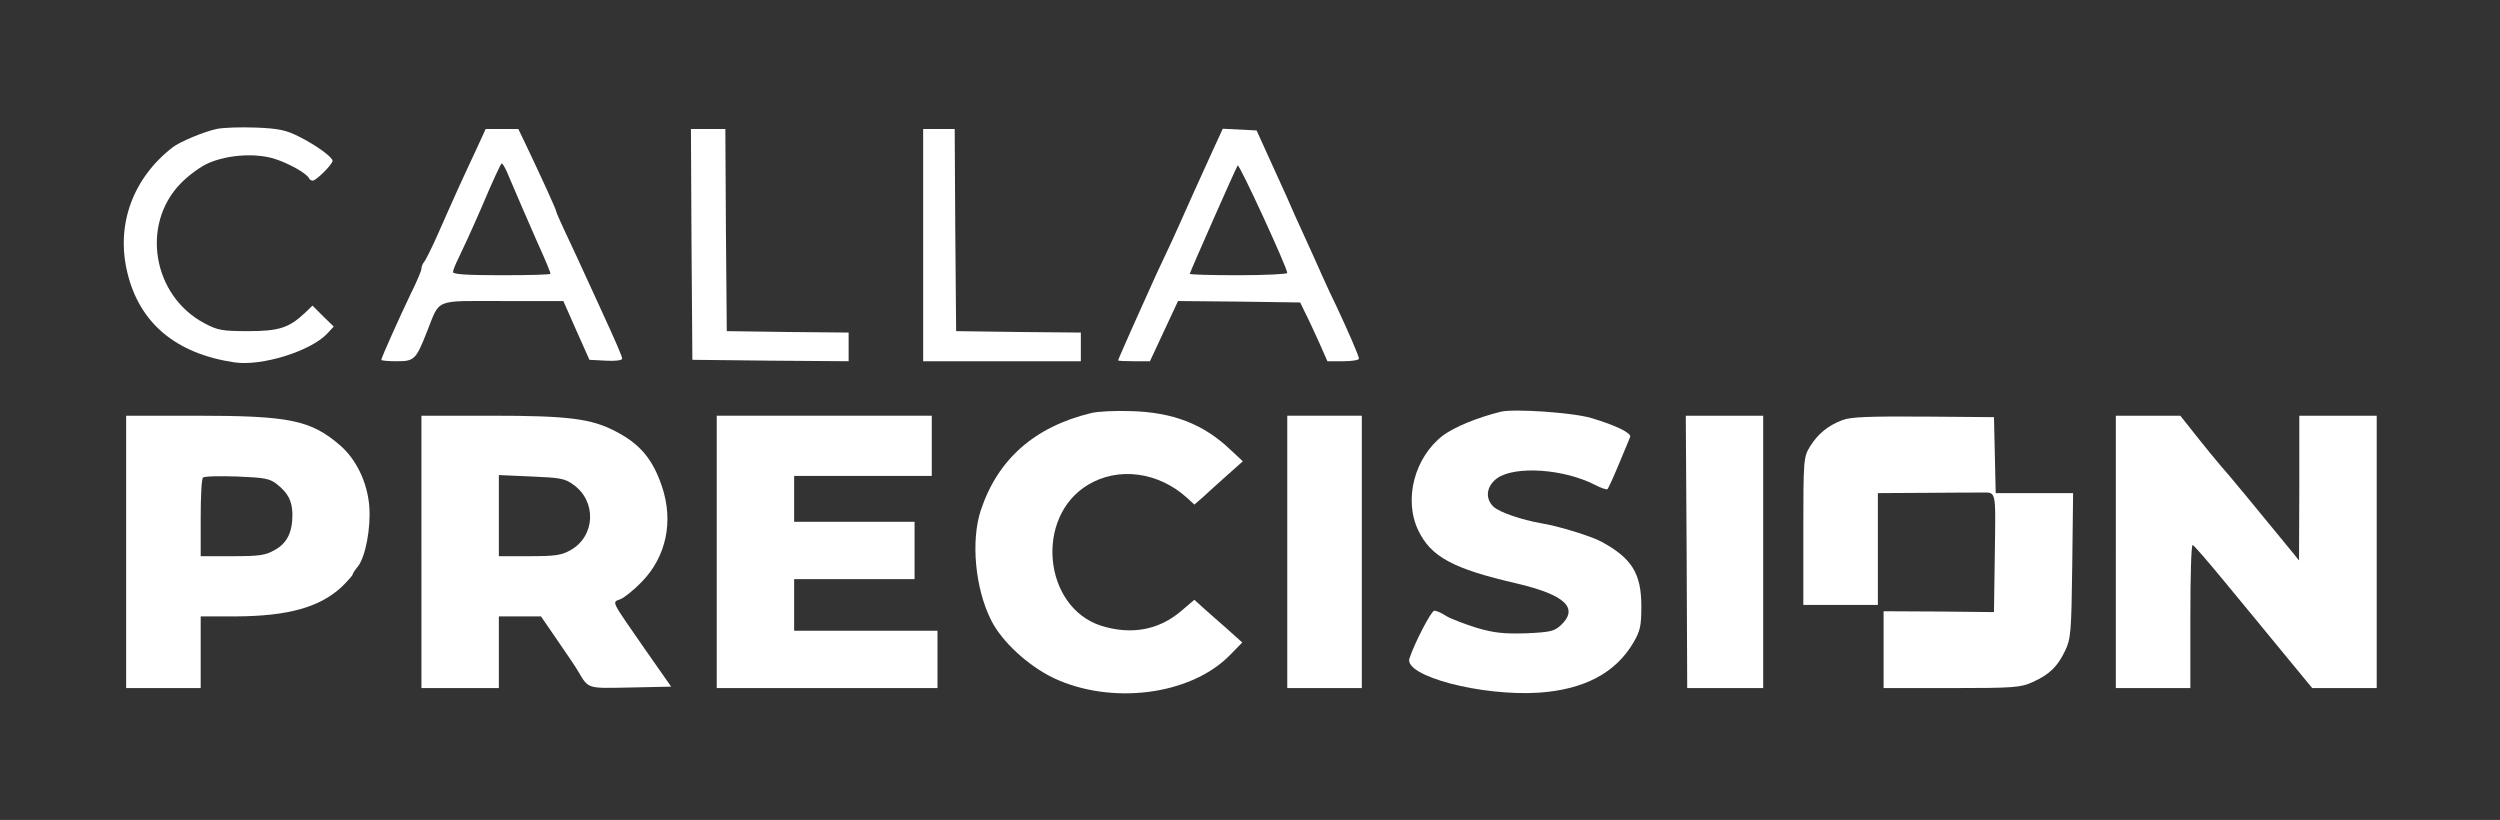
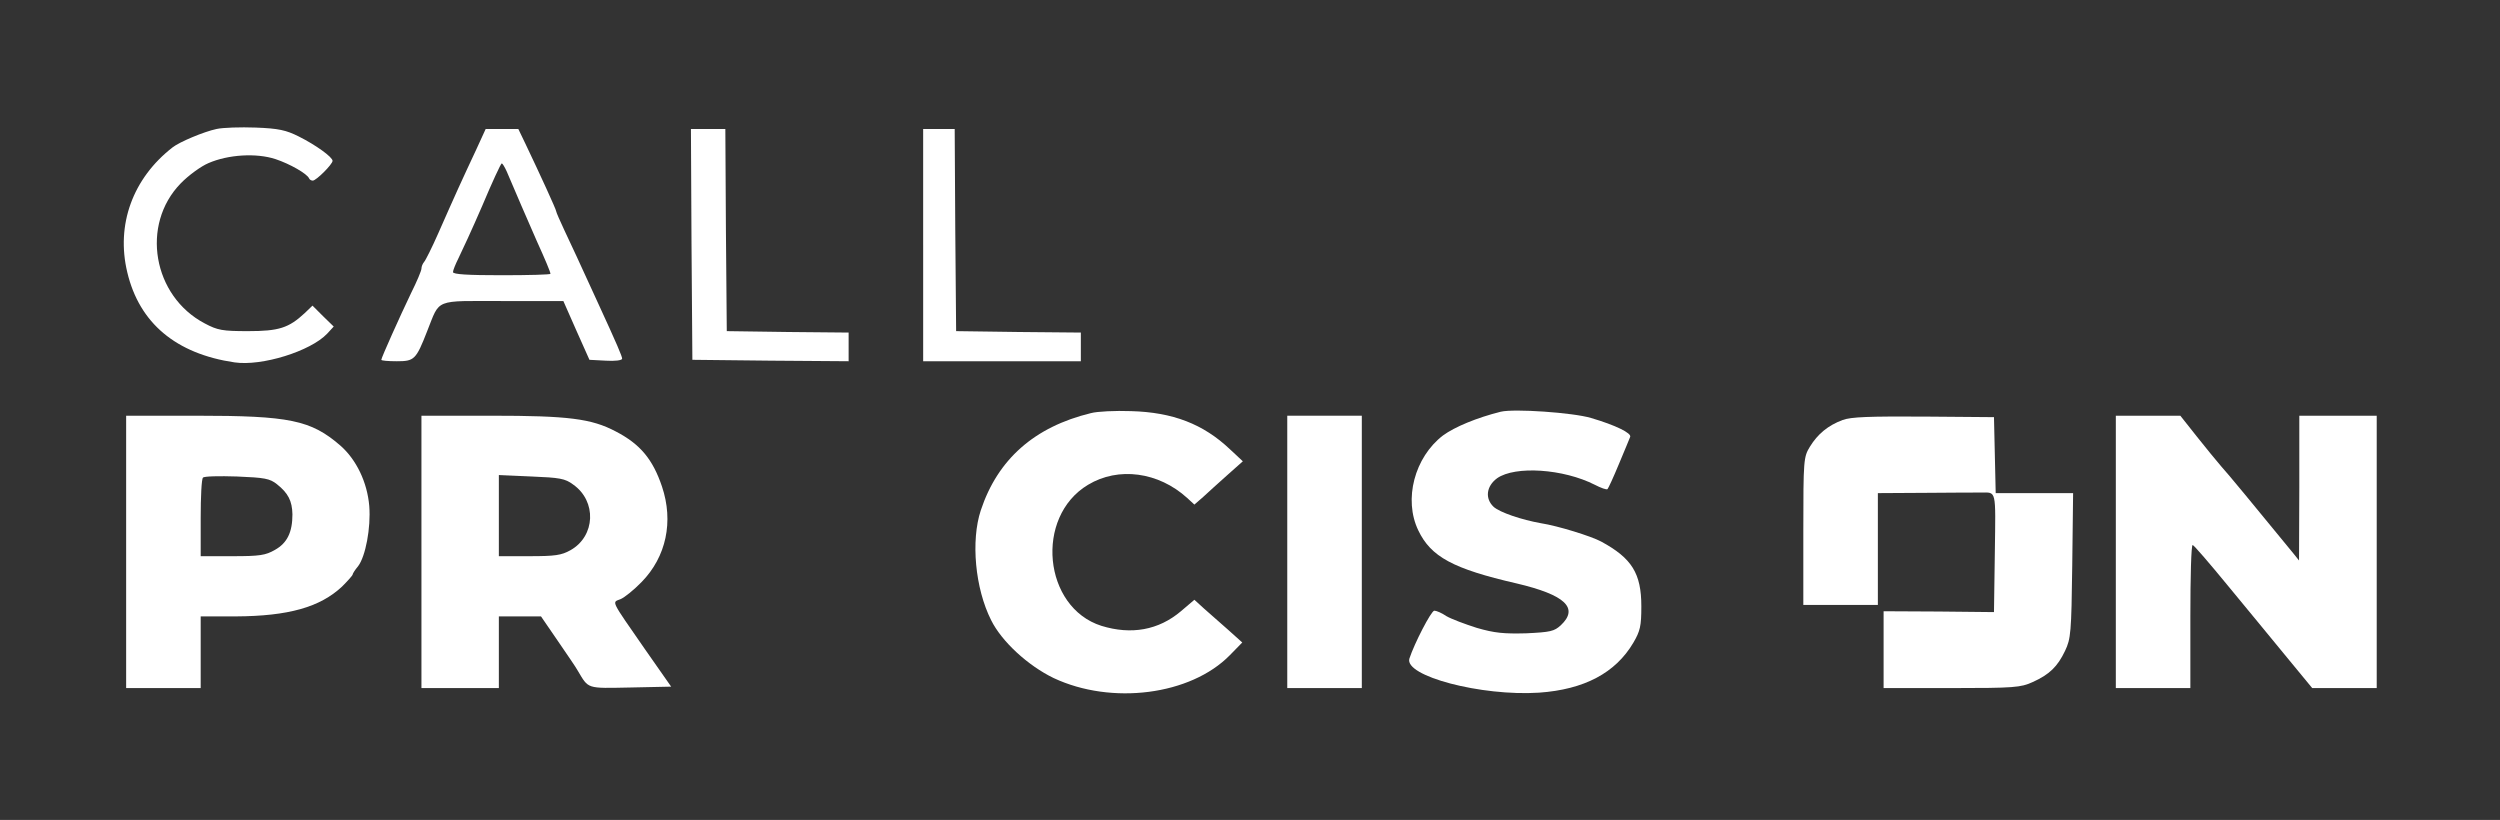
<svg xmlns="http://www.w3.org/2000/svg" version="1.0" width="872pt" height="286pt" viewBox="0 0 872 286" preserveAspectRatio="xMidYMid meet">
  <rect x="0" y="0" width="872" height="286" fill="#333333" stroke="none" />
  <g transform="translate(0,286) scale(0.1,-0.1)" fill="#ffffff" stroke="none">
    <path d="M755 2410 c-43 -9 -129 -45 -153 -64 -139 -108 -198 -270 -158 -436 42 -177 170 -284 374 -314 95 -14 265 39 323 100 l23 25 -37 36 -37 37 -27 -26 c-56 -52 -90 -63 -198 -63 -89 0 -106 3 -151 27 -181 95 -224 344 -84 488 27 28 71 60 97 71 69 30 167 36 234 14 51 -17 110 -51 117 -67 2 -5 8 -8 13 -8 12 0 69 57 69 69 0 13 -58 55 -118 85 -44 22 -70 28 -150 31 -53 2 -115 0 -137 -5z" fill="#ffffff" />
    <path d="M1661 2338 c-19 -40 -47 -101 -63 -136 -15 -34 -47 -104 -69 -155 -22 -50 -45 -96 -50 -101 -5 -6 -9 -16 -9 -23 0 -7 -16 -45 -36 -85 -38 -79 -104 -226 -104 -233 0 -3 24 -5 54 -5 61 0 67 5 106 105 46 115 22 105 264 105 l211 0 45 -102 46 -103 57 -3 c32 -2 57 1 57 7 0 8 -16 46 -85 196 -70 153 -89 194 -116 251 -16 34 -29 64 -29 67 0 6 -55 126 -107 235 l-25 52 -57 0 -57 0 -33 -72z m106 -75 c22 -53 81 -188 105 -243 30 -66 48 -109 48 -115 0 -3 -76 -5 -170 -5 -118 0 -170 3 -170 11 0 6 9 28 19 48 10 20 48 102 83 183 34 81 65 148 68 148 3 0 10 -12 17 -27z" fill="#ffffff" />
    <path d="M2412 2008 l3 -403 273 -3 272 -2 0 50 0 50 -212 2 -213 3 -3 353 -2 352 -60 0 -60 0 2 -402z" fill="#ffffff" />
    <path d="M3220 2005 l0 -405 275 0 275 0 0 50 0 50 -217 2 -218 3 -3 353 -2 352 -55 0 -55 0 0 -405z" fill="#ffffff" />
-     <path d="M4236 2348 c-16 -35 -49 -108 -74 -163 -24 -55 -58 -129 -74 -165 -17 -36 -41 -87 -54 -115 -38 -83 -134 -298 -134 -302 0 -2 25 -3 55 -3 l56 0 49 105 49 105 213 -2 213 -3 17 -35 c10 -19 31 -65 48 -102 l30 -68 55 0 c30 0 55 4 55 9 0 9 -36 92 -80 186 -11 22 -33 69 -49 105 -16 36 -40 90 -54 120 -14 30 -32 71 -41 90 -8 19 -41 94 -74 165 l-59 130 -59 3 -59 3 -29 -63z m254 -440 c0 -4 -76 -8 -170 -8 -93 0 -170 2 -170 5 0 5 159 365 167 378 5 8 173 -357 173 -375z" fill="#ffffff" />
    <path d="M3805 1419 c-197 -48 -325 -161 -384 -339 -35 -106 -20 -272 36 -383 37 -75 129 -159 218 -202 202 -95 478 -60 615 80 l43 44 -49 44 c-27 24 -65 57 -84 74 l-34 31 -47 -40 c-78 -66 -173 -83 -277 -51 -203 64 -234 380 -47 492 106 64 246 45 346 -46 l25 -23 31 27 c17 16 55 50 84 76 l54 48 -45 42 c-93 88 -199 129 -345 133 -55 2 -118 -1 -140 -7z" fill="#ffffff" />
    <path d="M5235 1424 c-84 -21 -161 -53 -202 -83 -99 -76 -138 -223 -86 -331 44 -92 121 -134 343 -185 170 -40 218 -86 154 -146 -23 -21 -36 -24 -121 -28 -78 -2 -110 1 -172 19 -41 13 -89 31 -106 41 -16 11 -35 19 -42 19 -11 0 -70 -115 -87 -167 -19 -61 251 -132 452 -119 158 11 267 69 329 174 24 41 28 58 28 127 0 115 -33 168 -140 226 -35 19 -152 55 -210 64 -68 12 -144 38 -165 57 -31 29 -26 72 12 100 63 44 231 33 341 -23 21 -11 41 -18 44 -15 3 3 21 42 40 88 19 46 37 88 39 94 6 13 -51 41 -136 66 -63 19 -269 33 -315 22z" fill="#ffffff" />
    <path d="M440 935 l0 -475 130 0 130 0 0 125 0 125 123 0 c183 1 293 32 370 104 20 20 37 39 37 42 0 3 8 16 19 29 26 34 45 134 39 210 -7 83 -45 162 -101 211 -103 89 -177 104 -503 104 l-244 0 0 -475z m526 236 c39 -31 53 -58 54 -105 0 -62 -18 -100 -61 -124 -33 -19 -53 -22 -148 -22 l-111 0 0 133 c0 74 3 137 8 141 4 5 57 6 118 4 97 -4 115 -7 140 -27z" fill="#ffffff" />
    <path d="M1470 935 l0 -475 135 0 135 0 0 125 0 125 73 0 74 0 59 -86 c32 -47 64 -93 69 -103 39 -65 29 -62 184 -59 l142 3 -91 130 c-122 176 -116 163 -86 175 13 5 47 32 74 60 86 88 112 211 71 333 -32 95 -76 148 -161 192 -85 45 -166 55 -434 55 l-244 0 0 -475z m529 235 c83 -58 78 -180 -9 -229 -32 -18 -54 -21 -144 -21 l-106 0 0 141 0 142 113 -5 c99 -4 118 -7 146 -28z" fill="#ffffff" />
-     <path d="M2500 935 l0 -475 385 0 385 0 0 100 0 100 -250 0 -250 0 0 90 0 90 210 0 210 0 0 100 0 100 -210 0 -210 0 0 80 0 80 240 0 240 0 0 105 0 105 -375 0 -375 0 0 -475z" fill="#ffffff" />
    <path d="M4490 935 l0 -475 130 0 130 0 0 475 0 475 -130 0 -130 0 0 -475z" fill="#ffffff" />
-     <path d="M5883 935 l2 -475 133 0 132 0 0 475 0 475 -135 0 -135 0 3 -475z" fill="#ffffff" />
    <path d="M6427 1395 c-51 -19 -87 -49 -114 -93 -22 -36 -23 -45 -23 -294 l0 -258 130 0 130 0 0 195 0 195 170 1 c94 1 179 1 190 1 54 0 51 14 48 -209 l-3 -208 -192 2 -193 1 0 -134 0 -134 238 0 c217 0 241 2 282 21 58 26 87 54 113 109 20 42 22 63 25 298 l3 252 -135 0 -135 0 -3 133 -3 132 -245 2 c-189 1 -254 -1 -283 -12z" fill="#ffffff" />
    <path d="M7380 935 l0 -475 130 0 130 0 0 250 c0 138 3 250 8 249 4 0 59 -64 123 -142 64 -78 157 -190 205 -249 l89 -108 113 0 112 0 0 475 0 475 -135 0 -135 0 0 -252 -1 -253 -20 25 c-136 166 -229 279 -252 304 -15 17 -53 64 -85 104 l-57 72 -112 0 -113 0 0 -475z" fill="#ffffff" />
  </g>
</svg>